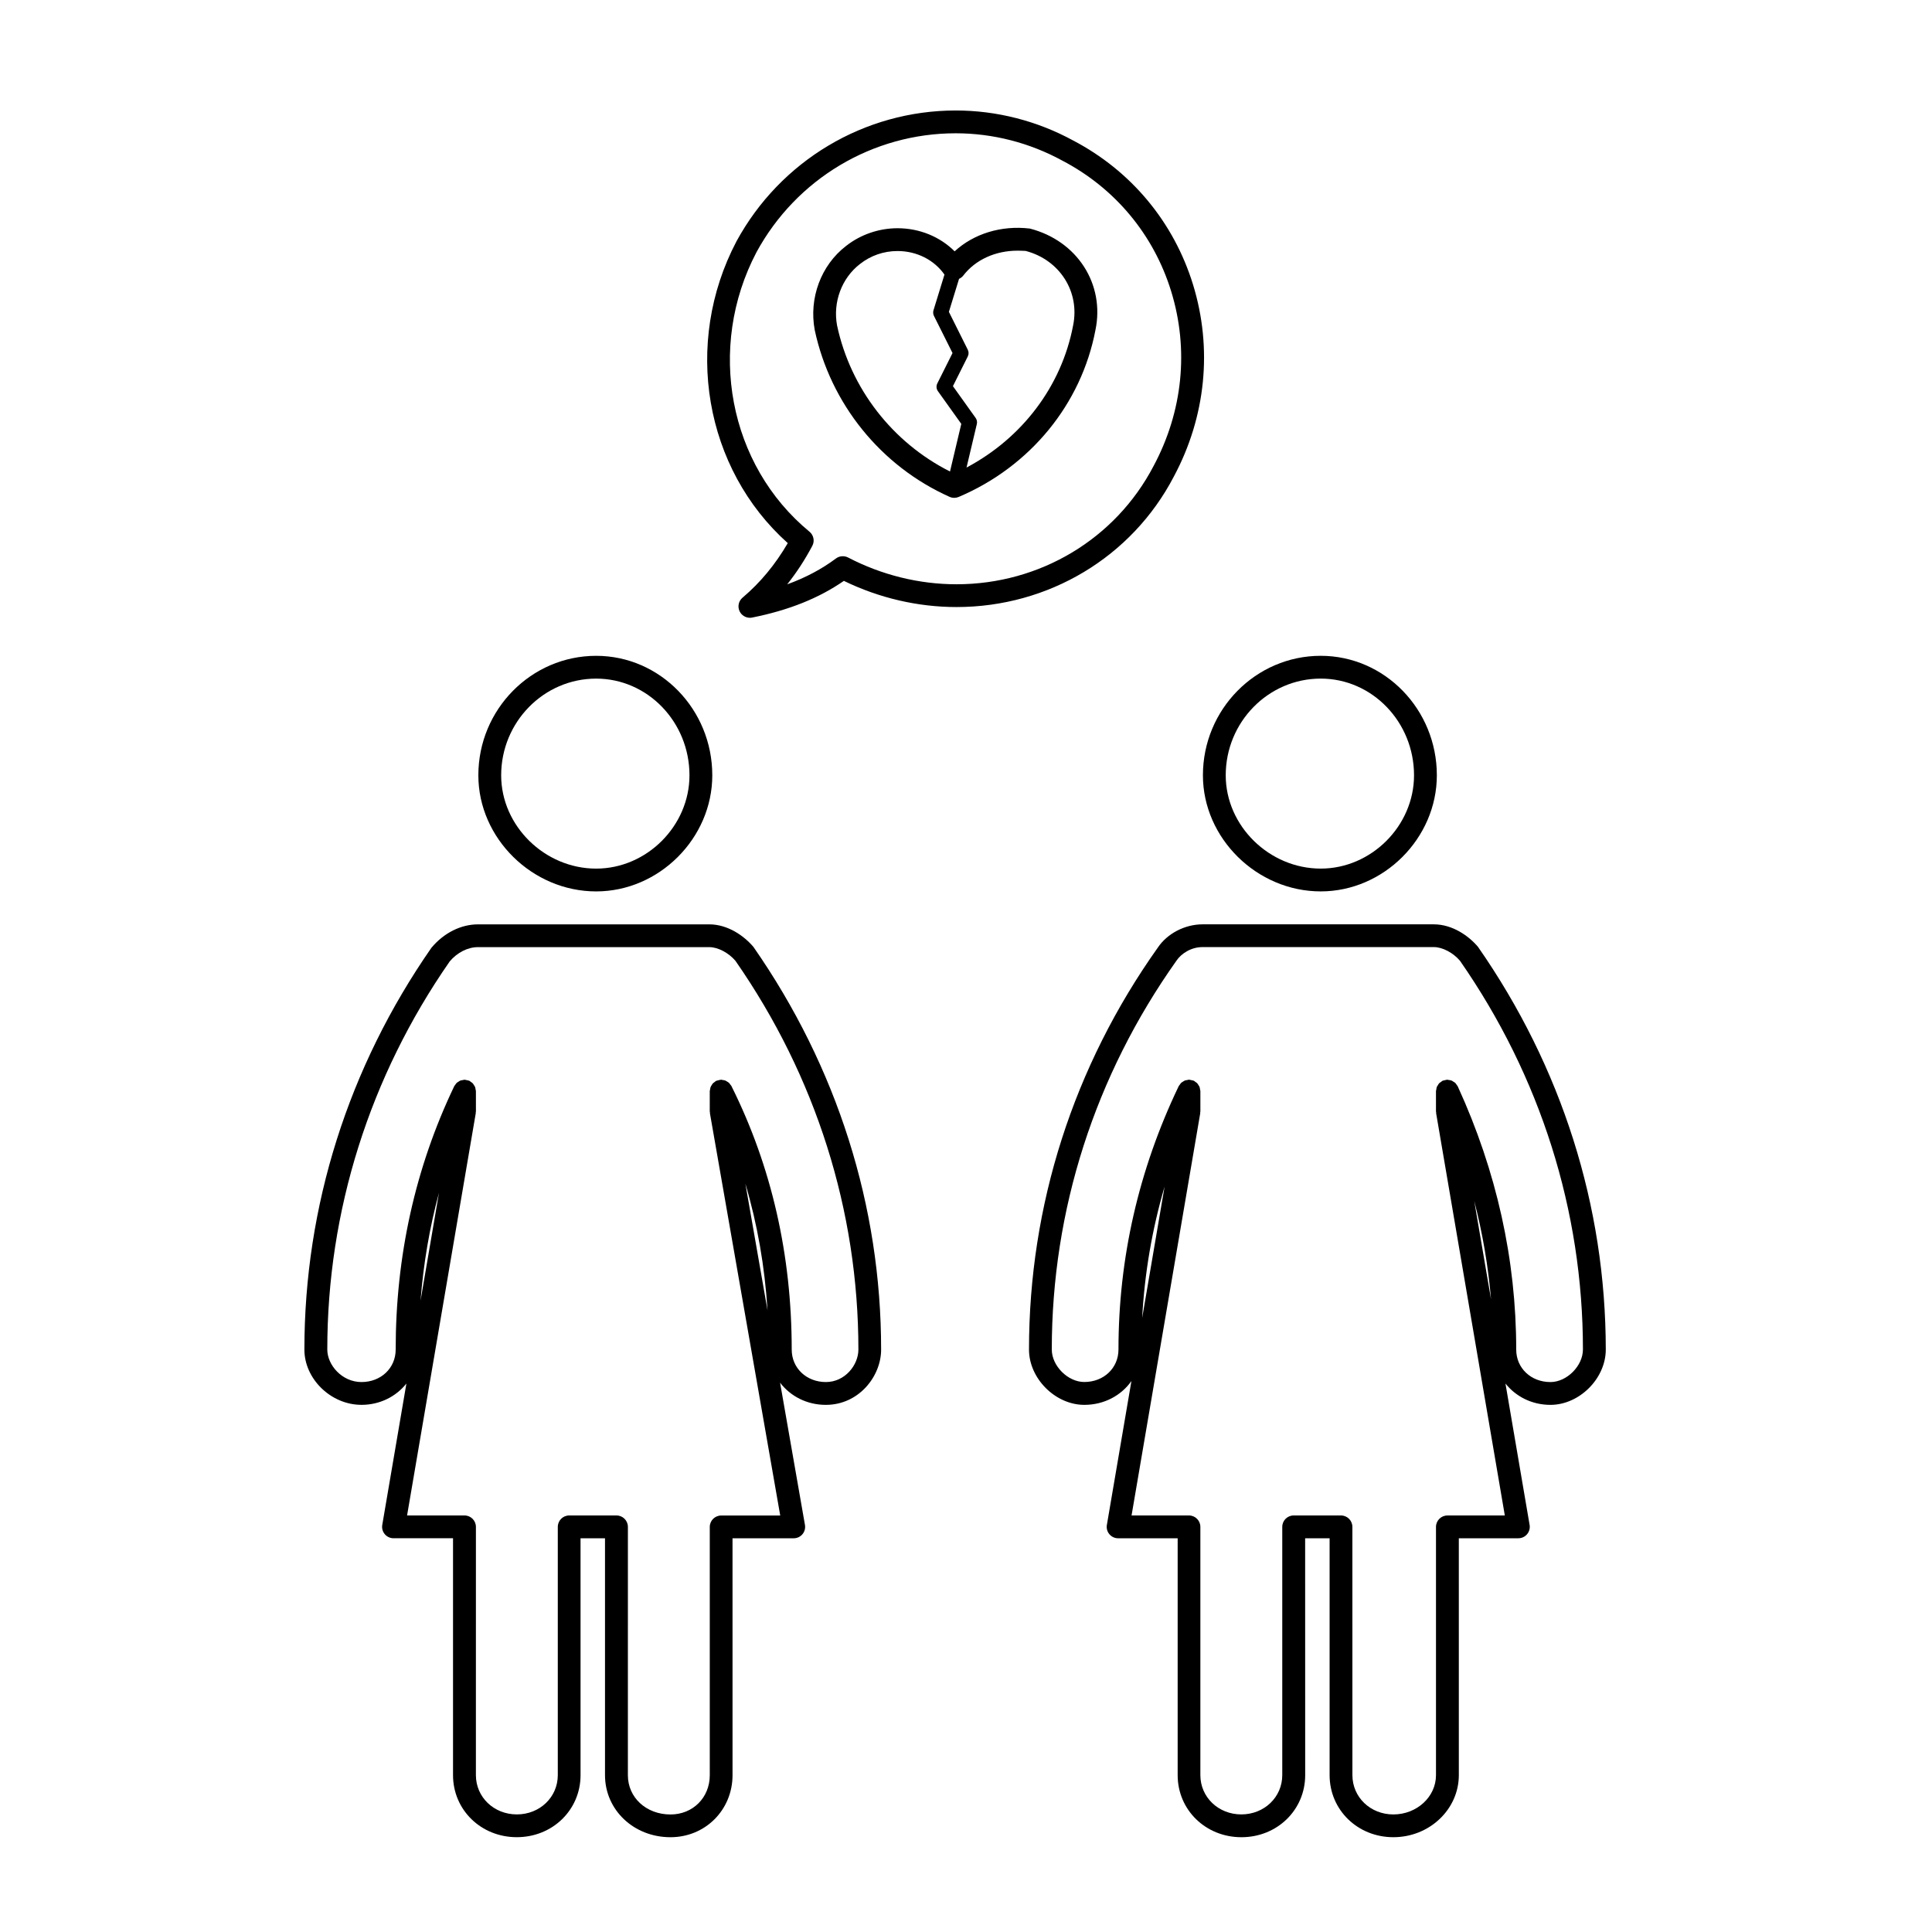
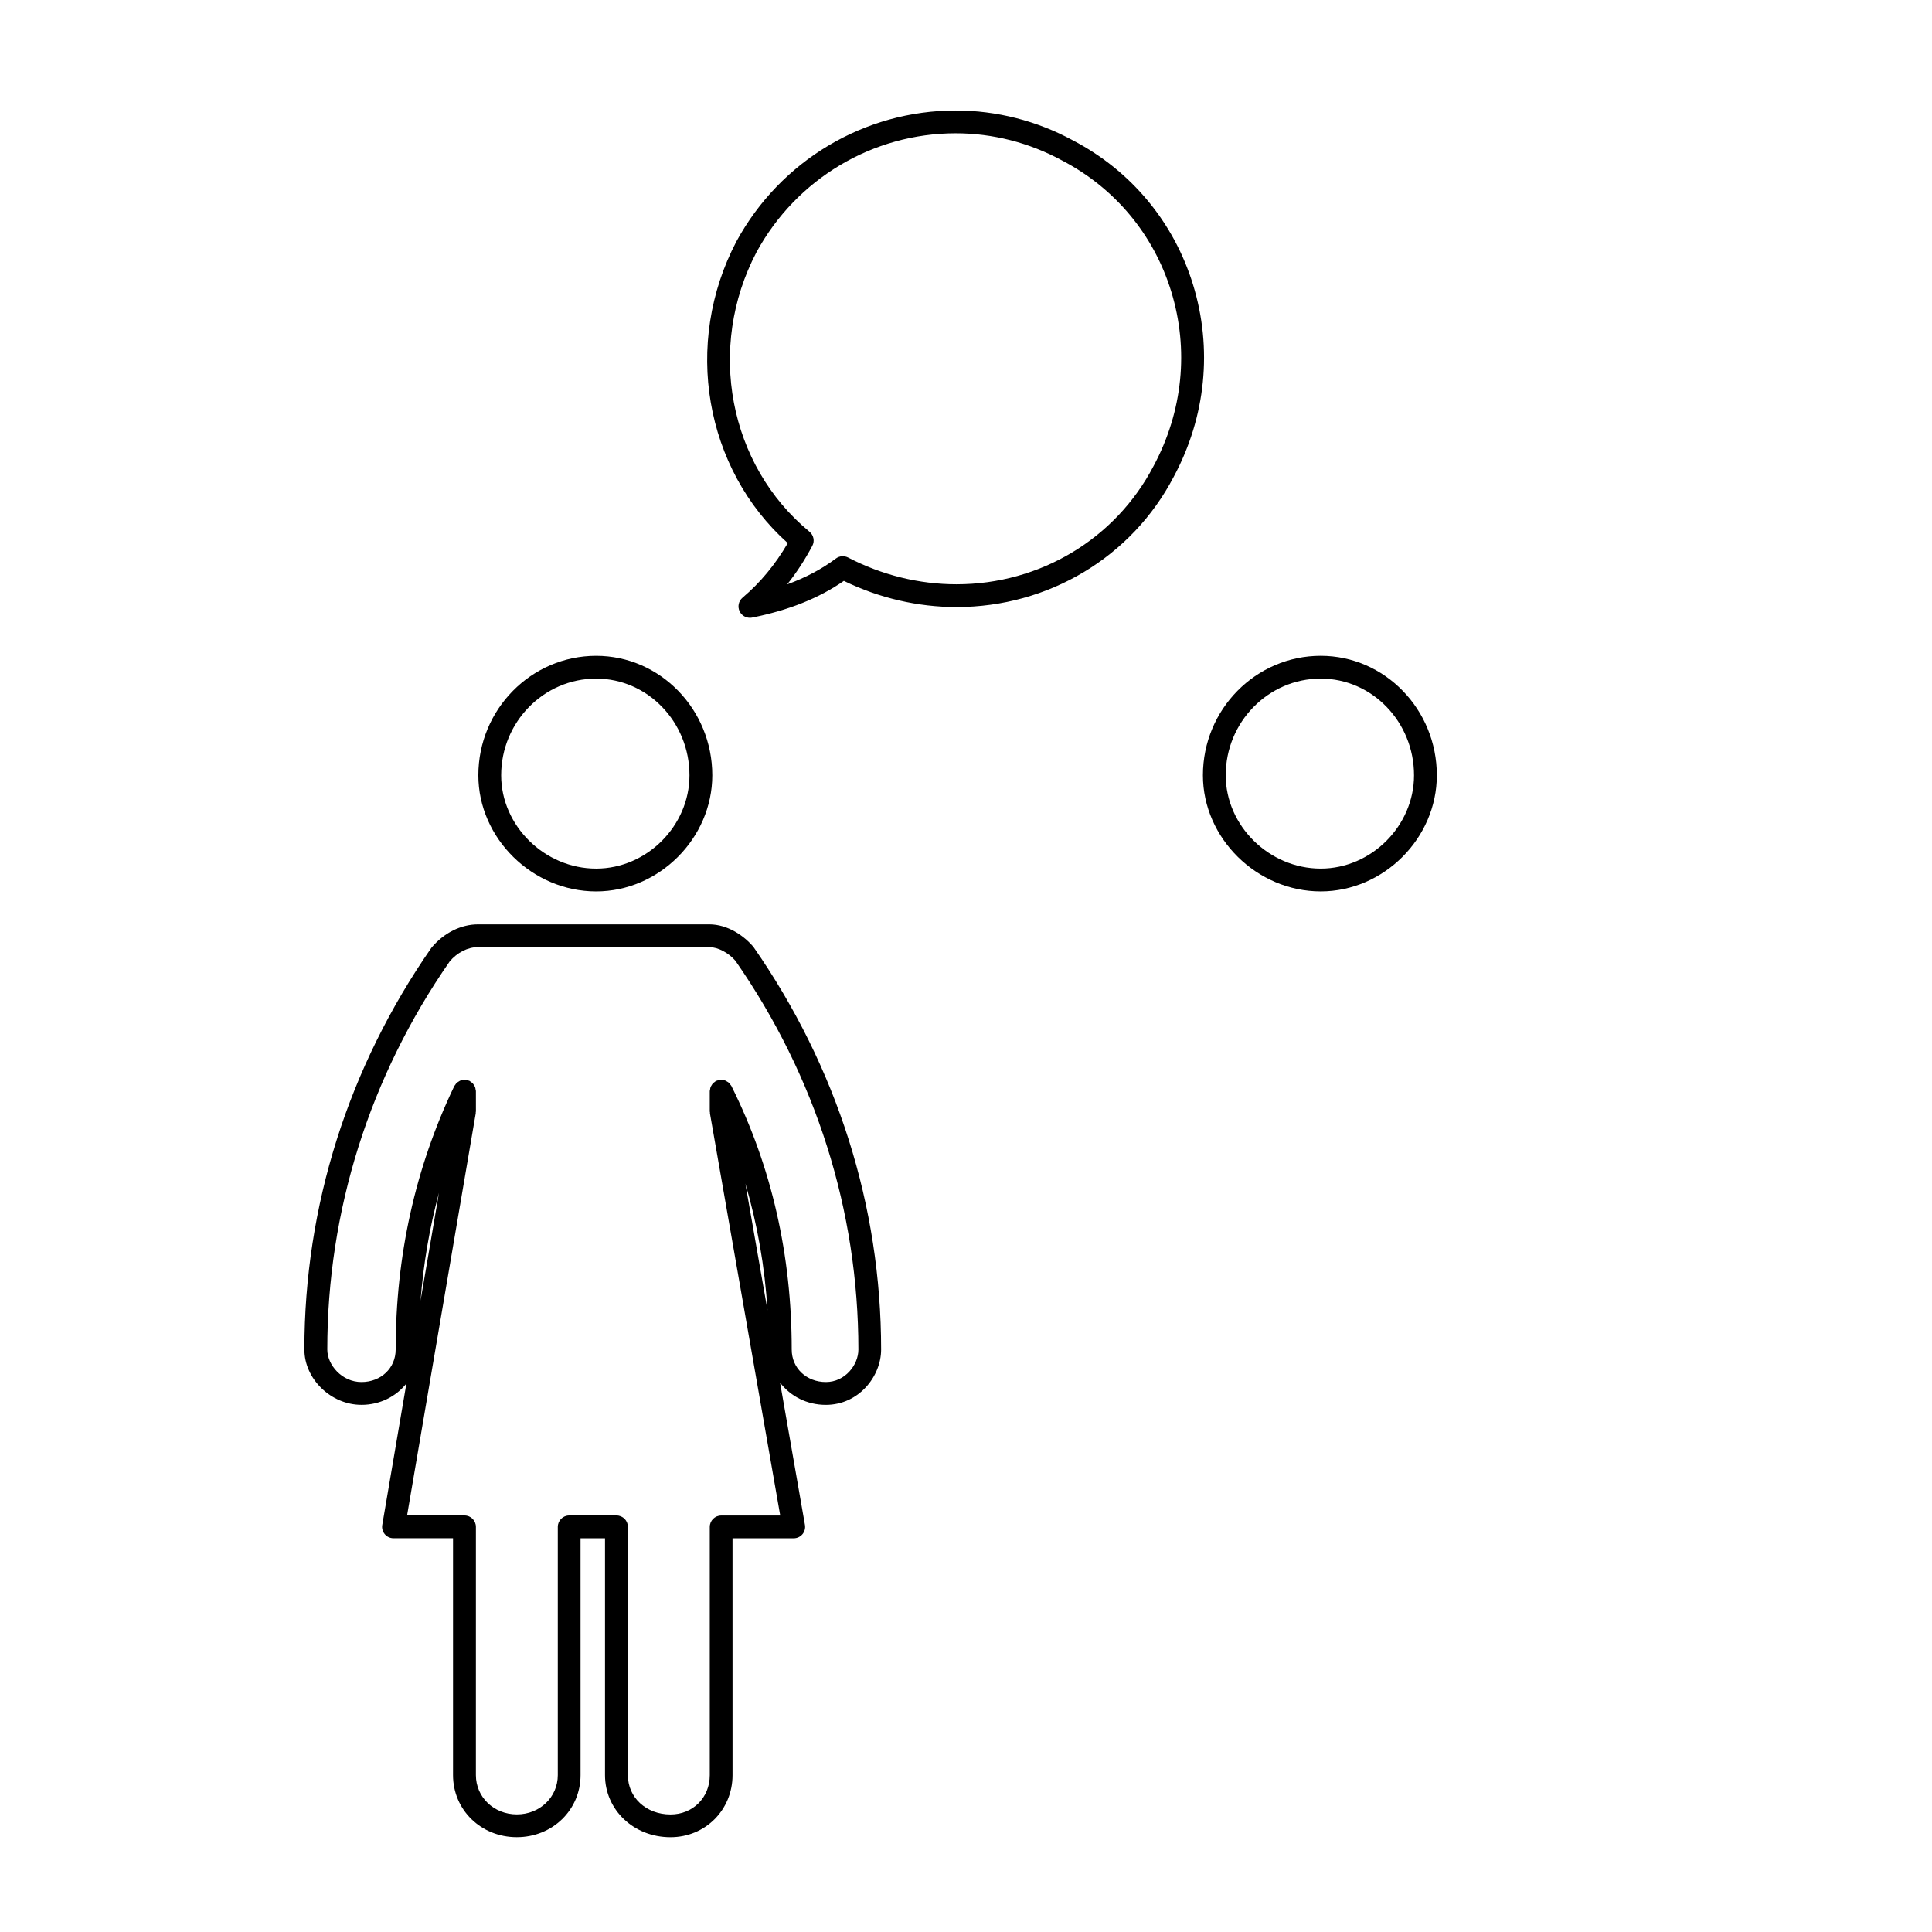
<svg xmlns="http://www.w3.org/2000/svg" fill="#000000" width="800px" height="800px" version="1.1" viewBox="144 144 512 512">
  <g>
    <path d="m301.99 317.8c-17.215 0-31.223 14.203-31.223 31.664 0 16.68 14.297 30.77 31.223 30.77 16.68 0 30.773-14.09 30.773-30.77 0-17.461-13.805-31.664-30.773-31.664zm0 56.391c-13.648 0-25.176-11.324-25.176-24.727 0-14.125 11.297-25.625 25.176-25.625 13.633 0 24.727 11.496 24.727 25.625 0 13.402-11.32 24.727-24.727 24.727z" />
-     <path d="m395.65 275.67c0.395 0.176 0.812 0.262 1.234 0.262 0.402 0 0.805-0.082 1.18-0.238 18.949-8.047 32.504-24.602 36.242-44.234 2.523-12.102-4.769-23.629-17.371-26.887-7.609-0.91-14.902 1.379-19.945 6.031-3.894-3.883-9.324-6.121-15.129-6.121-4.961 0-9.828 1.684-13.672 4.719-6.609 5.09-9.863 13.801-8.273 22.277 4.18 19.547 17.539 36.066 35.734 44.191zm-29.812-45.383c-1.16-6.191 1.211-12.586 6.062-16.32 2.852-2.246 6.297-3.441 9.961-3.441 5.066 0 9.691 2.336 12.43 6.242l-2.906 9.457c-0.152 0.492-0.105 1.027 0.121 1.492l4.922 9.844-4.027 8.047c-0.332 0.664-0.273 1.465 0.168 2.07l6.184 8.656-2.992 12.621c-15.219-7.672-26.34-21.945-29.922-38.668zm33.438-13.258c3.223-4.191 8.484-6.602 14.43-6.602 0.836 0 1.676 0.051 2.106 0.07 9.023 2.359 14.426 10.836 12.566 19.785-3.066 16.102-13.516 29.809-28.238 37.625l2.731-11.531c0.137-0.562 0.016-1.16-0.324-1.633l-6.012-8.41 3.934-7.863c0.281-0.562 0.281-1.234 0-1.797l-5.004-10.027 2.691-8.746c0.43-0.203 0.824-0.488 1.121-0.871z" />
    <path d="m340.78 302.39c-1.055 0.891-1.371 2.383-0.77 3.621 0.516 1.059 1.578 1.707 2.727 1.707 0.195 0 0.395-0.016 0.594-0.059 9.684-1.934 17.66-5.125 24.305-9.723 9.324 4.543 19.602 6.938 29.844 6.938 24.398 0 46.473-13.25 57.586-34.555 8.504-15.863 10.316-33.945 5.098-50.906-5.113-16.594-16.438-30.18-31.832-38.215-9.523-5.18-20.258-7.918-31.043-7.918-24.207 0-46.473 13.281-58.121 34.688-14.223 27.059-8.438 60.262 13.602 79.965-3.336 5.715-7.269 10.461-11.988 14.457zm18.488-13.73c0.68-1.27 0.367-2.836-0.746-3.754-21.422-17.648-27.316-48.824-14.035-74.094 10.57-19.422 30.793-31.492 52.789-31.492 9.785 0 19.52 2.484 28.199 7.215 14 7.305 24.258 19.613 28.895 34.656 4.746 15.406 3.098 31.836-4.66 46.301-10.086 19.332-30.109 31.344-52.238 31.344-9.891 0-19.824-2.453-28.727-7.098-1.031-0.523-2.281-0.434-3.211 0.262-3.75 2.805-8.027 5.078-12.922 6.856 2.461-3.078 4.668-6.457 6.656-10.195z" />
    <path d="m494.01 380.23c16.68 0 30.77-14.09 30.77-30.77 0-17.461-13.805-31.664-30.77-31.664-17.219 0-31.223 14.203-31.223 31.664 0.004 16.676 14.301 30.77 31.223 30.77zm0-56.395c13.629 0 24.723 11.496 24.723 25.625 0 13.402-11.32 24.727-24.723 24.727-13.648 0-25.18-11.324-25.18-24.727 0-14.125 11.297-25.625 25.18-25.625z" />
-     <path d="m535.71 394.96c-2.422-2.902-6.781-6-11.719-6h-61.312c-4.695 0-9.371 2.453-11.863 6.191-22.328 31.441-34.121 68.27-34.121 106.5 0 7.668 6.988 14.652 14.66 14.652 5.246 0 9.785-2.481 12.484-6.316l-6.508 38.145c-0.152 0.875 0.09 1.777 0.672 2.453 0.57 0.684 1.414 1.074 2.309 1.074h15.781v62.77c0 9.227 7.422 16.453 16.898 16.453 9.477 0 16.898-7.231 16.898-16.453l-0.012-62.773h6.484v62.77c0 9.227 7.426 16.453 16.898 16.453 9.562 0 17.348-7.379 17.348-16.453l-0.004-62.77h15.781c0.887 0 1.734-0.387 2.309-1.074 0.574-0.68 0.82-1.578 0.672-2.453l-6.402-37.477c2.746 3.441 6.996 5.652 11.926 5.652 7.668 0 14.66-6.984 14.66-14.652-0.016-37.996-11.652-74.82-33.84-106.69zm19.164 115.3c-5.164 0-9.062-3.703-9.062-8.609 0-23.82-5.199-47.254-15.453-69.66 0-0.004-0.004-0.016-0.004-0.02-0.016-0.023-0.023-0.051-0.035-0.074-0.066-0.133-0.172-0.223-0.25-0.344-0.125-0.195-0.246-0.402-0.414-0.57-0.145-0.137-0.324-0.223-0.488-0.324-0.168-0.102-0.301-0.227-0.484-0.297-0.25-0.105-0.52-0.125-0.785-0.156-0.109-0.016-0.211-0.07-0.328-0.07-0.012 0-0.02 0.004-0.031 0.004-0.242 0.004-0.48 0.086-0.719 0.145-0.152 0.039-0.312 0.047-0.457 0.105-0.016 0.012-0.035 0.012-0.055 0.016-0.156 0.074-0.266 0.203-0.402 0.297-0.176 0.117-0.363 0.223-0.508 0.367-0.145 0.145-0.23 0.324-0.336 0.504-0.102 0.156-0.215 0.297-0.289 0.473-0.09 0.223-0.105 0.453-0.137 0.691-0.023 0.141-0.09 0.277-0.09 0.422v5.371c0 0.09 0.047 0.168 0.051 0.258 0.012 0.09-0.02 0.168-0.004 0.25l18.199 106.58h-15.219c-1.668 0-3.023 1.355-3.023 3.023v65.793c0 5.742-5.066 10.41-11.301 10.41-6.086 0-10.848-4.574-10.848-10.41l-0.008-65.801c0-1.668-1.359-3.023-3.027-3.023h-12.531c-1.672 0-3.023 1.355-3.023 3.023v65.793c0 5.836-4.769 10.41-10.852 10.41-6.086 0-10.852-4.574-10.852-10.41v-65.793c0-1.668-1.352-3.023-3.023-3.023h-15.211l18.199-106.58c0.012-0.086-0.02-0.16-0.012-0.25 0.012-0.09 0.051-0.168 0.051-0.258v-5.371c0-0.156-0.066-0.297-0.09-0.449-0.035-0.215-0.051-0.434-0.125-0.637-0.07-0.188-0.188-0.332-0.297-0.504-0.105-0.16-0.188-0.332-0.316-0.473-0.152-0.16-0.336-0.273-0.523-0.395-0.121-0.09-0.223-0.207-0.359-0.277-0.023-0.012-0.051-0.012-0.07-0.02-0.188-0.082-0.387-0.102-0.59-0.141-0.191-0.047-0.383-0.109-0.574-0.117-0.023 0-0.047-0.016-0.074-0.016-0.172 0-0.316 0.07-0.484 0.102-0.203 0.031-0.402 0.047-0.59 0.117-0.203 0.082-0.367 0.203-0.539 0.312-0.152 0.102-0.312 0.176-0.441 0.297-0.172 0.168-0.293 0.363-0.422 0.559-0.082 0.117-0.188 0.203-0.246 0.328-0.02 0.039-0.035 0.074-0.051 0.109-0.004 0.012-0.012 0.02-0.016 0.031-10.551 22.062-15.898 45.5-15.898 69.656 0 4.906-3.891 8.609-9.059 8.609-4.348 0-8.613-4.266-8.613-8.609 0-36.969 11.418-72.582 33.059-103.07 1.188-1.777 3.777-3.578 6.887-3.578h61.312c2.324 0 5.164 1.547 6.918 3.629 21.312 30.641 32.582 66.266 32.582 103.02-0.008 4.356-4.273 8.625-8.617 8.625zm-15.734-21.922-4.457-26.102c2.227 8.609 3.711 17.32 4.457 26.102zm-92.453 4.93c0.637-11.836 2.625-23.461 5.941-34.809z" />
    <path d="m239.78 516.3c4.922 0 9.18-2.211 11.922-5.648l-6.398 37.473c-0.152 0.875 0.098 1.777 0.672 2.453 0.574 0.684 1.422 1.074 2.309 1.074h15.773v62.77c0 9.227 7.422 16.453 16.898 16.453 9.477 0 16.898-7.231 16.898-16.453l-0.004-62.762h6.484v62.77c0 9.227 7.621 16.453 17.348 16.453 9.227 0 16.449-7.231 16.449-16.453l-0.004-62.77h16.223c0.891 0 1.738-0.395 2.312-1.078 0.574-0.684 0.816-1.582 0.66-2.465l-6.59-37.691c2.731 3.57 7.078 5.879 12.117 5.879 8.766 0 14.66-7.578 14.66-14.652 0-37.996-11.645-74.816-33.824-106.69-2.43-2.902-6.781-6-11.719-6l-61.309 0.004c-4.473 0-9.02 2.242-12.328 6.211-22.016 31.656-33.66 68.48-33.66 106.47 0 7.809 7.062 14.648 15.109 14.648zm23.352-117.46c2.004-2.402 4.82-3.84 7.527-3.84h61.324c2.312 0 5.16 1.547 6.918 3.629 21.316 30.641 32.582 66.262 32.582 103.02 0 4.074-3.535 8.609-8.609 8.609-5.164 0-9.062-3.703-9.062-8.609 0-25.066-5.352-48.496-15.898-69.672-0.023-0.059-0.051-0.117-0.082-0.176-0.07-0.137-0.188-0.227-0.273-0.348-0.121-0.176-0.23-0.352-0.395-0.504-0.145-0.137-0.324-0.227-0.5-0.332-0.156-0.098-0.301-0.203-0.473-0.266-0.223-0.09-0.453-0.105-0.691-0.137-0.125-0.02-0.242-0.082-0.379-0.082-0.023 0-0.051 0.016-0.082 0.016-0.223 0.004-0.438 0.082-0.66 0.133-0.172 0.051-0.352 0.07-0.516 0.137-0.031 0.02-0.066 0.016-0.102 0.031-0.145 0.074-0.242 0.195-0.367 0.289-0.168 0.121-0.344 0.227-0.484 0.379-0.137 0.145-0.223 0.312-0.324 0.484-0.105 0.168-0.211 0.316-0.281 0.5-0.074 0.207-0.098 0.414-0.125 0.629-0.023 0.145-0.09 0.281-0.09 0.434v5.371c0 0.098 0.047 0.172 0.055 0.266 0.004 0.09-0.02 0.168-0.004 0.258l18.625 106.57h-15.648c-1.672 0-3.023 1.355-3.023 3.023v65.793c0 5.934-4.473 10.41-10.402 10.41-6.445 0-11.301-4.481-11.301-10.41l0.004-65.809c0-1.668-1.355-3.023-3.023-3.023h-12.531c-1.672 0-3.023 1.355-3.023 3.023v65.793c0 5.836-4.766 10.41-10.852 10.41-6.086 0-10.852-4.574-10.852-10.41l0.004-65.793c0-1.668-1.355-3.023-3.023-3.023h-15.219l18.199-106.58c0.016-0.086-0.016-0.16-0.004-0.25 0.012-0.09 0.051-0.168 0.051-0.258l-0.004-5.371c0-0.156-0.066-0.297-0.09-0.441-0.035-0.223-0.051-0.438-0.133-0.645-0.07-0.176-0.188-0.316-0.289-0.484-0.105-0.172-0.195-0.348-0.332-0.492-0.145-0.156-0.328-0.262-0.508-0.383-0.133-0.09-0.227-0.211-0.371-0.281-0.02-0.012-0.047-0.012-0.07-0.02-0.188-0.082-0.395-0.102-0.594-0.145-0.191-0.039-0.379-0.105-0.57-0.109-0.023 0-0.047-0.016-0.074-0.016-0.172 0-0.312 0.07-0.473 0.102-0.207 0.031-0.414 0.047-0.605 0.117-0.195 0.082-0.359 0.195-0.527 0.312-0.156 0.102-0.312 0.172-0.449 0.301-0.172 0.16-0.293 0.359-0.418 0.555-0.082 0.117-0.188 0.203-0.246 0.328-0.016 0.035-0.031 0.074-0.051 0.109-0.004 0.012-0.004 0.02-0.012 0.031-10.246 21.453-15.453 44.883-15.453 69.656 0 4.906-3.894 8.609-9.062 8.609-5.184 0-9.059-4.543-9.059-8.609-0.012-36.75 11.254-72.375 32.402-102.8zm84.273 92.43-5.875-33.605c3.184 10.746 5.141 21.98 5.875 33.605zm-91.957-2.57c0.766-9.793 2.383-19.352 4.887-28.602z" />
  </g>
</svg>